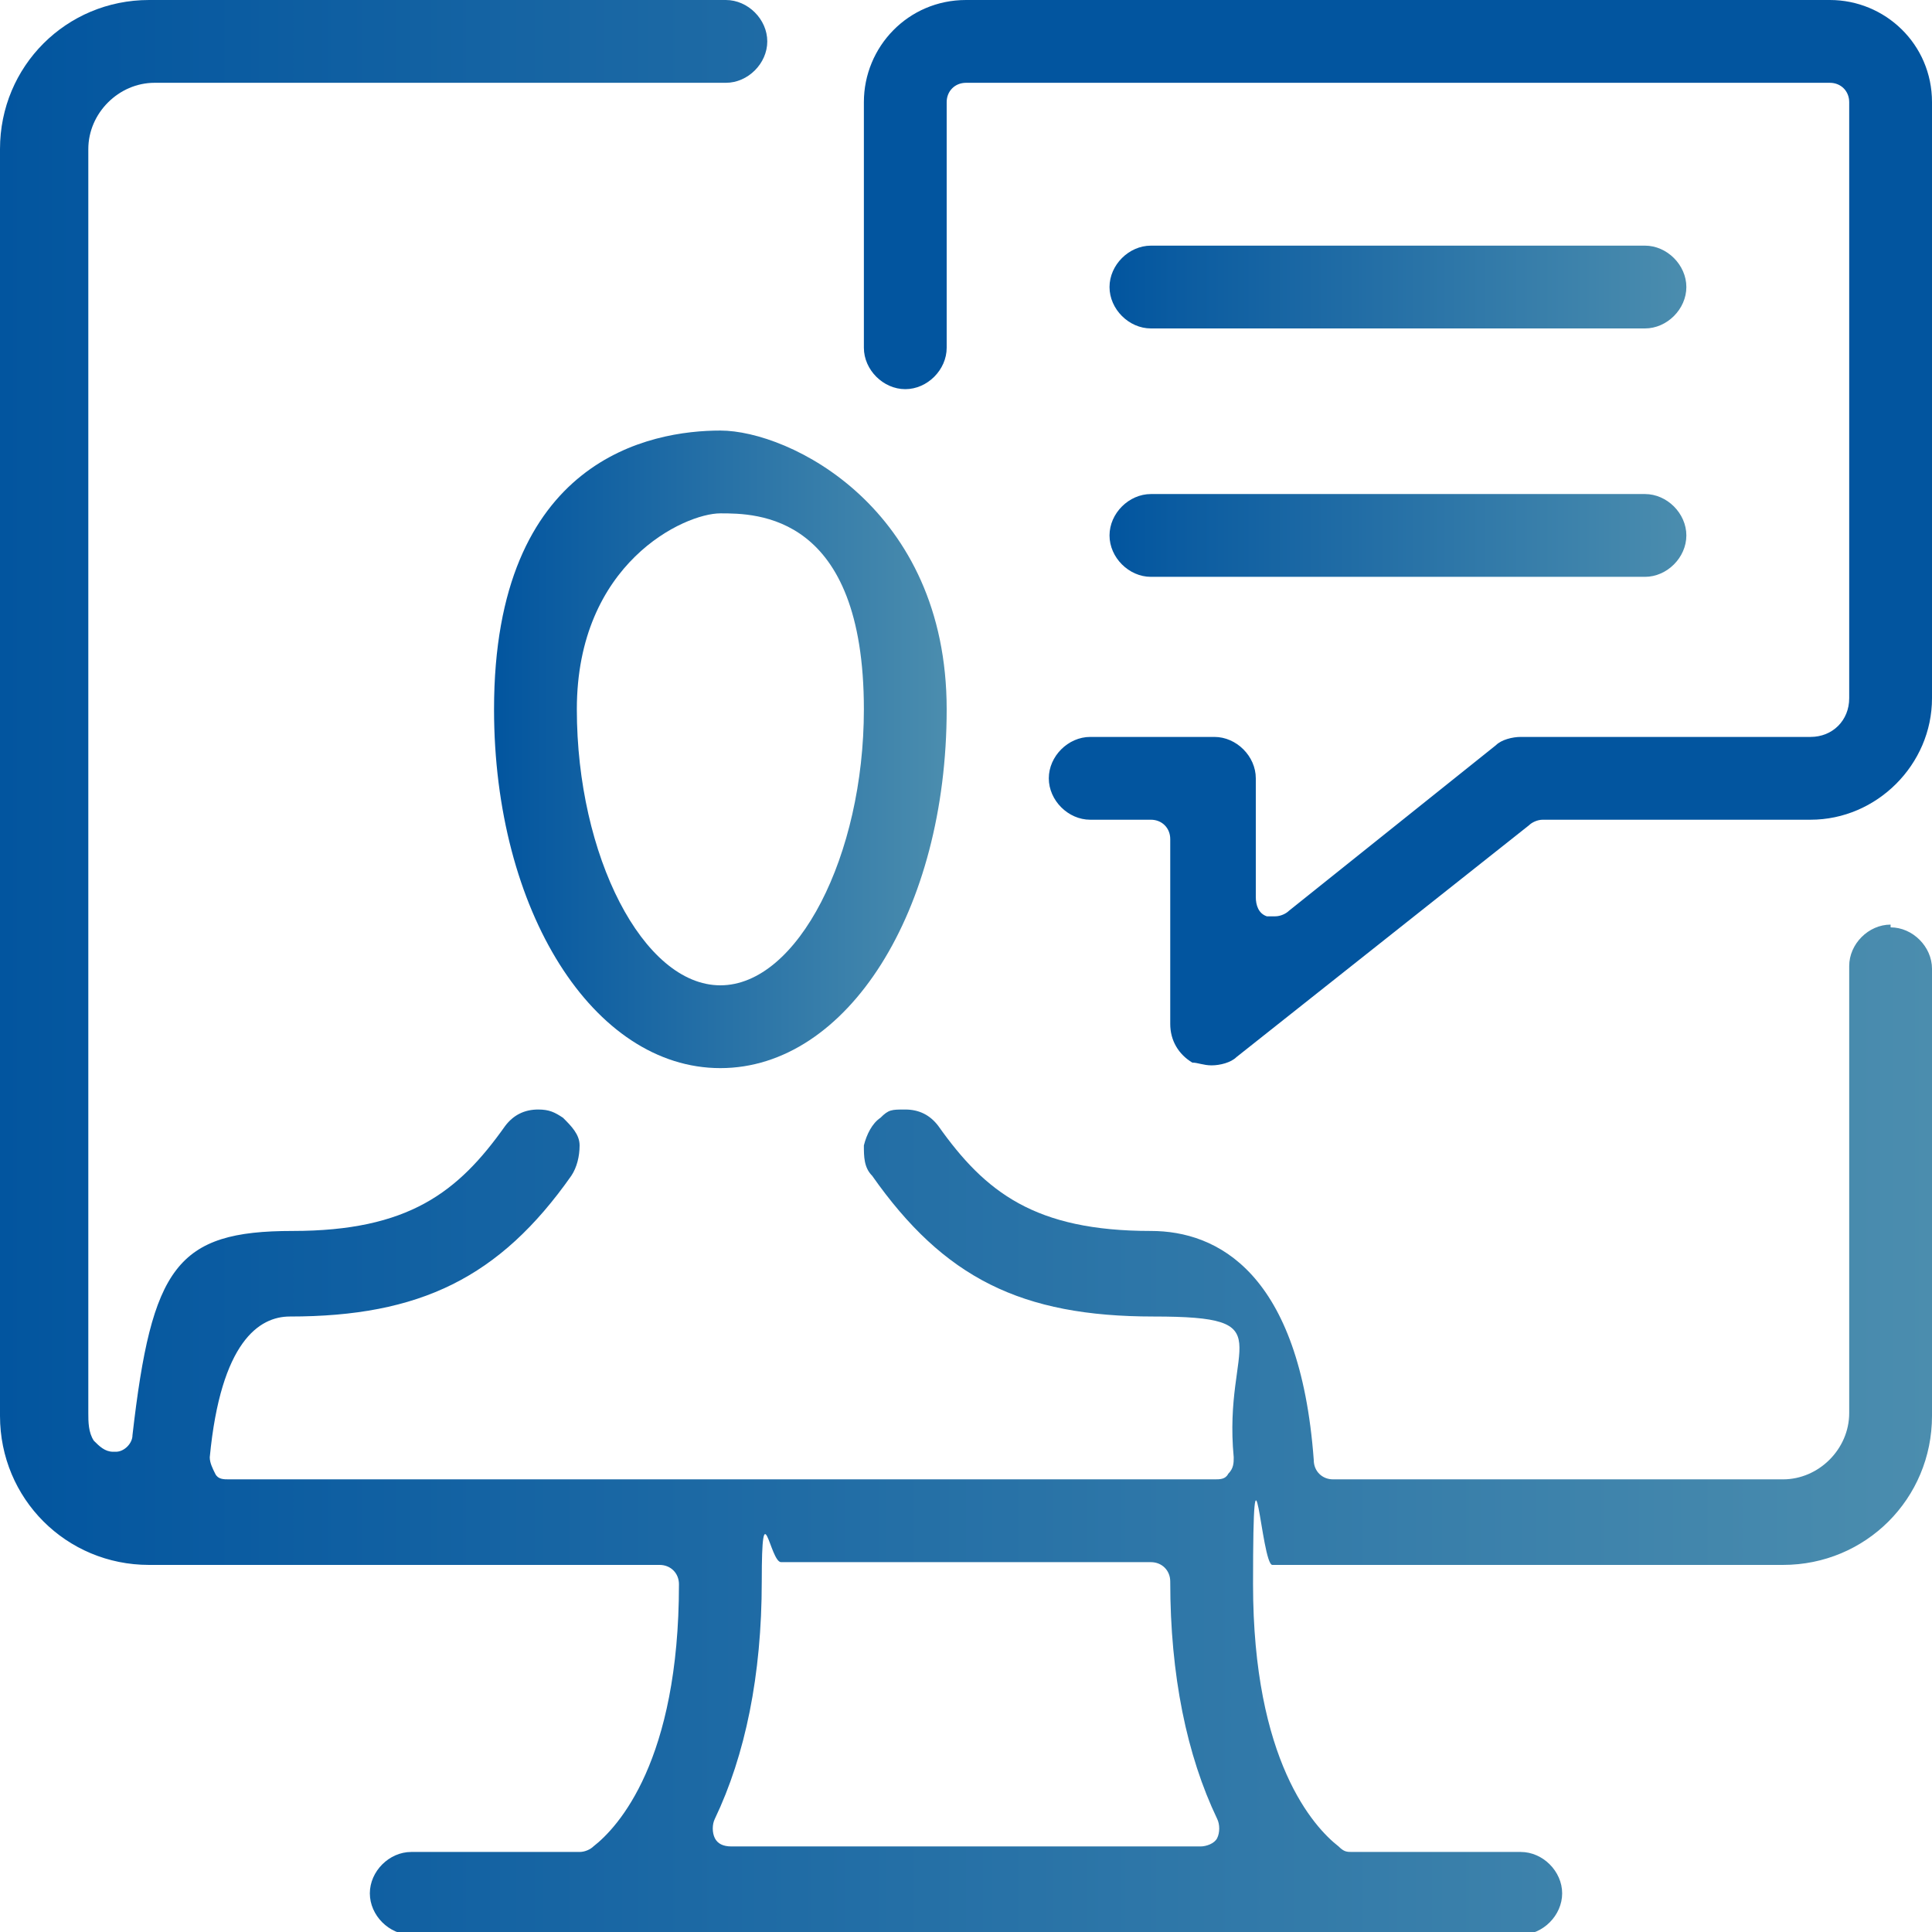
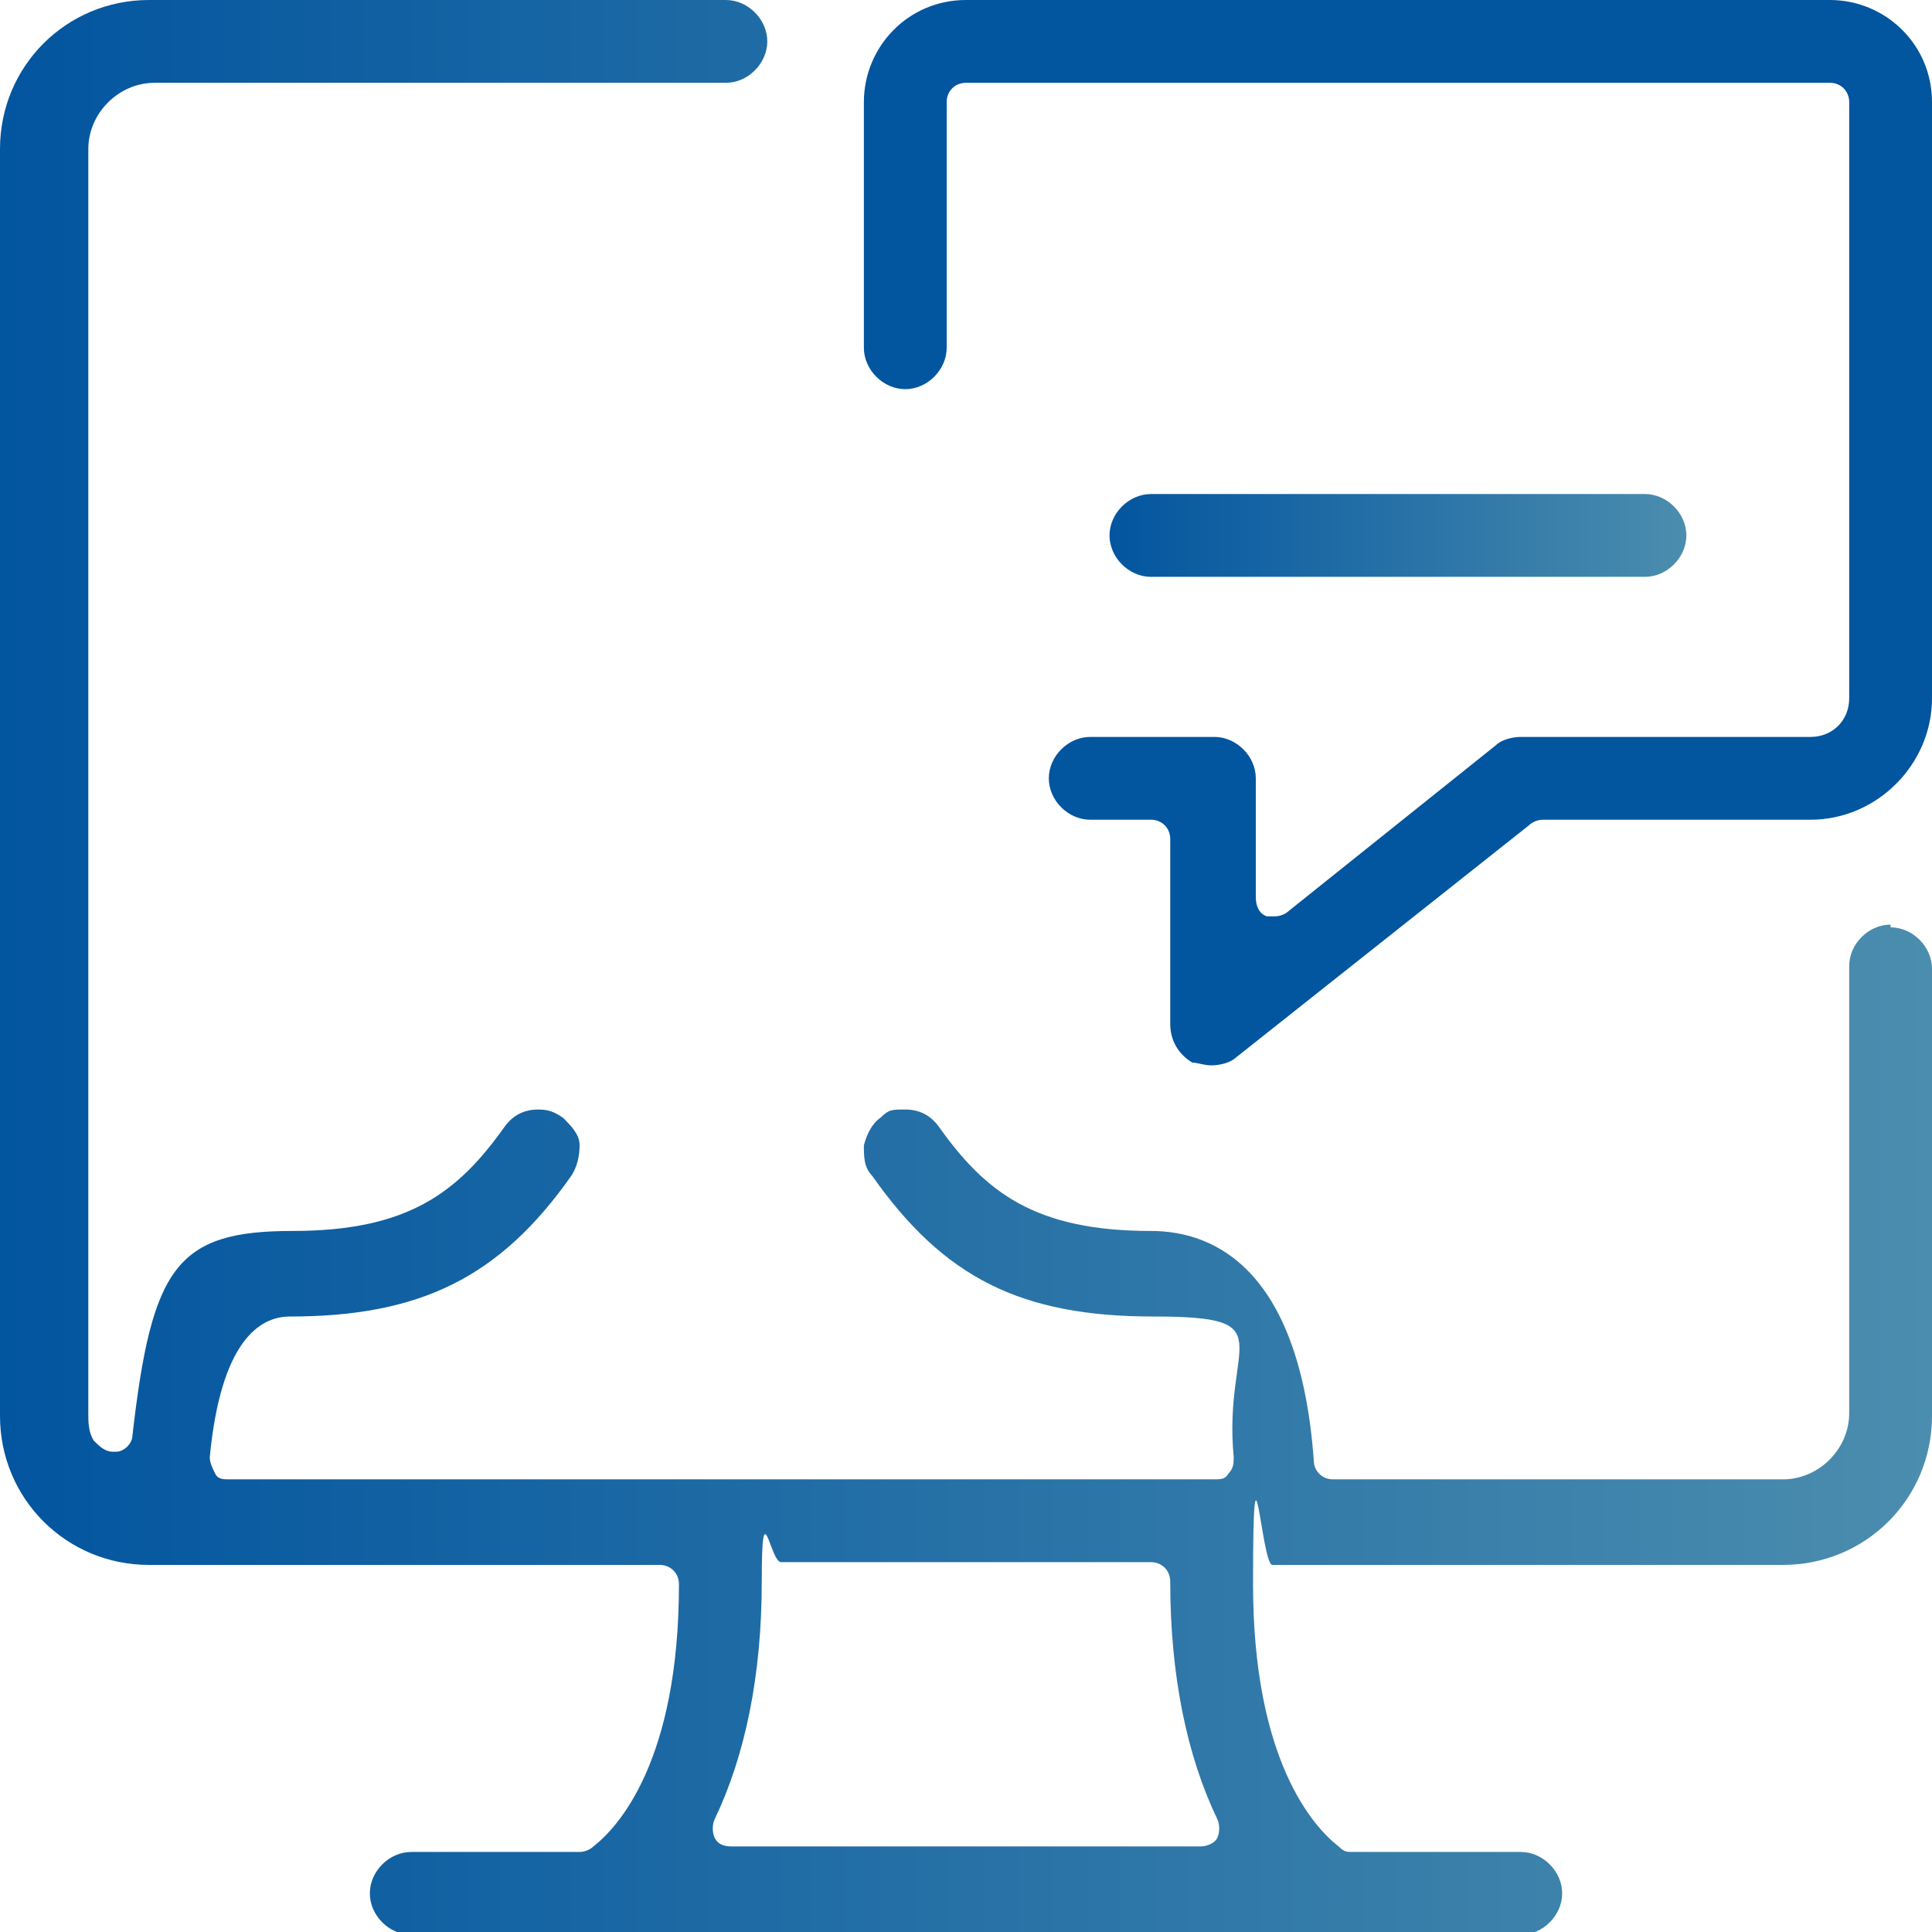
<svg xmlns="http://www.w3.org/2000/svg" id="Layer_1" data-name="Layer 1" version="1.1" viewBox="0 0 70 70">
  <defs>
    <style>
      .cls-1 {
        fill: url(#linear-gradient);
      }

      .cls-1, .cls-2, .cls-3, .cls-4, .cls-5 {
        stroke-width: 0px;
      }

      .cls-2 {
        fill: url(#linear-gradient-4);
      }

      .cls-3 {
        fill: url(#linear-gradient-2);
      }

      .cls-4 {
        fill: url(#linear-gradient-3);
      }

      .cls-5 {
        fill: url(#linear-gradient-5);
      }
    </style>
    <linearGradient id="linear-gradient" x1="0" y1="37" x2="70" y2="37" gradientTransform="translate(0 72) scale(1 -1)" gradientUnits="userSpaceOnUse">
      <stop offset="0" stop-color="#02559f" />
      <stop offset="1" stop-color="#4b8dae" />
    </linearGradient>
    <linearGradient id="linear-gradient-2" x1="40.2" y1="61.6" x2="61.1" y2="61.6" gradientTransform="translate(0 72) scale(1 -1)" gradientUnits="userSpaceOnUse">
      <stop offset="0" stop-color="#02559f" />
      <stop offset="1" stop-color="#4b8dae" />
    </linearGradient>
    <linearGradient id="linear-gradient-3" x1="40.2" y1="52.6" x2="61.1" y2="52.6" gradientTransform="translate(0 72) scale(1 -1)" gradientUnits="userSpaceOnUse">
      <stop offset="0" stop-color="#02559f" />
      <stop offset="1" stop-color="#4b8dae" />
    </linearGradient>
    <linearGradient id="linear-gradient-4" x1="31.3" y1="52.6" x2=".4" y2="52.6" gradientTransform="translate(0 72) scale(1 -1)" gradientUnits="userSpaceOnUse">
      <stop offset="0" stop-color="#02559f" />
      <stop offset="1" stop-color="#4b8dae" />
    </linearGradient>
    <linearGradient id="linear-gradient-5" x1="17.9" y1="44.8" x2="34.3" y2="44.8" gradientTransform="translate(0 72) scale(1 -1)" gradientUnits="userSpaceOnUse">
      <stop offset="0" stop-color="#02559f" />
      <stop offset="1" stop-color="#4b8dae" />
    </linearGradient>
  </defs>
  <path class="cls-1" d="M68.5,33.5c-.8,0-1.5.7-1.5,1.5v16.2c0,1.3-1.1,2.4-2.4,2.4h-16.3c-.4,0-.7-.3-.7-.7-.5-6.8-3.5-8.3-5.9-8.3-4.2,0-6-1.4-7.7-3.8-.3-.4-.7-.6-1.2-.6s-.6,0-.9.3c-.3.2-.5.6-.6,1,0,.4,0,.8.3,1.1,2.6,3.7,5.4,5.1,10.2,5.1s2.5.9,2.9,5.1c0,.2,0,.4-.2.6-.1.2-.3.2-.5.2H8.3c-.2,0-.4,0-.5-.2-.1-.2-.2-.4-.2-.6.4-4.2,1.8-5.1,2.9-5.1,4.7,0,7.6-1.4,10.2-5.1.2-.3.3-.7.3-1.1,0-.4-.3-.7-.6-1-.3-.2-.5-.3-.9-.3-.5,0-.9.2-1.2.6-1.7,2.4-3.5,3.8-7.7,3.8s-5.1,1.3-5.8,7.4c0,.3-.3.6-.6.6,0,0,0,0-.1,0-.3,0-.5-.2-.7-.4-.2-.3-.2-.7-.2-1V5.4c0-1.3,1.1-2.4,2.4-2.4h20.7c.8,0,1.5-.7,1.5-1.5s-.7-1.5-1.5-1.5H5.4C2.4,0,0,2.4,0,5.4v45.9c0,3,2.4,5.4,5.4,5.4h18.5c.4,0,.7.3.7.7,0,6.4-2.2,8.8-3.1,9.5-.1.1-.3.2-.5.2h-6.1c-.8,0-1.5.7-1.5,1.5s.7,1.5,1.5,1.5h40.2c.8,0,1.5-.7,1.5-1.5s-.7-1.5-1.5-1.5h-6.1c-.2,0-.3,0-.5-.2-.9-.7-3.1-3.1-3.1-9.5s.3-.7.7-.7h18.5c3,0,5.4-2.4,5.4-5.4v-16.2c0-.8-.7-1.5-1.5-1.5ZM44.1,66.6c-.1.2-.4.3-.6.3h-17c-.3,0-.5-.1-.6-.3-.1-.2-.1-.5,0-.7,1.1-2.3,1.7-5.2,1.7-8.6s.3-.7.7-.7h13.4c.4,0,.7.3.7.7,0,3.4.6,6.3,1.7,8.6.1.2.1.5,0,.7h0Z" />
-   <path class="cls-3" d="M41.7,11.9h17.9c.8,0,1.5-.7,1.5-1.5s-.7-1.5-1.5-1.5h-17.9c-.8,0-1.5.7-1.5,1.5s.7,1.5,1.5,1.5Z" />
  <path class="cls-4" d="M41.7,20.9h17.9c.8,0,1.5-.7,1.5-1.5s-.7-1.5-1.5-1.5h-17.9c-.8,0-1.5.7-1.5,1.5s.7,1.5,1.5,1.5Z" />
  <path class="cls-2" d="M66.3,0h-31.3c-2.1,0-3.7,1.7-3.7,3.7v8.9c0,.8.7,1.5,1.5,1.5s1.5-.7,1.5-1.5V3.7c0-.4.3-.7.7-.7h31.3c.4,0,.7.3.7.7v21.6c0,.8-.6,1.4-1.4,1.4h-10.5c-.3,0-.7.1-.9.3l-7.5,6c-.1.1-.3.2-.5.2s-.2,0-.3,0c-.3-.1-.4-.4-.4-.7v-4.3c0-.8-.7-1.5-1.5-1.5h-4.5c-.8,0-1.5.7-1.5,1.5s.7,1.5,1.5,1.5h2.2c.4,0,.7.3.7.7v6.7c0,.6.3,1.1.8,1.4.2,0,.4.1.7.1.3,0,.7-.1.9-.3l10.6-8.4c.1-.1.3-.2.5-.2h9.7c2.4,0,4.4-2,4.4-4.4V3.7c0-2.1-1.7-3.7-3.7-3.7Z" />
-   <path class="cls-5" d="M17.9,25.7c0,7.3,3.6,13,8.2,13s8.2-5.7,8.2-13-5.7-10.1-8.2-10.1-8.2,1-8.2,10.1ZM31.3,25.7c0,5.3-2.4,10-5.2,10s-5.2-4.7-5.2-10,3.9-7.1,5.2-7.1,5.2,0,5.2,7.1Z" />
</svg>